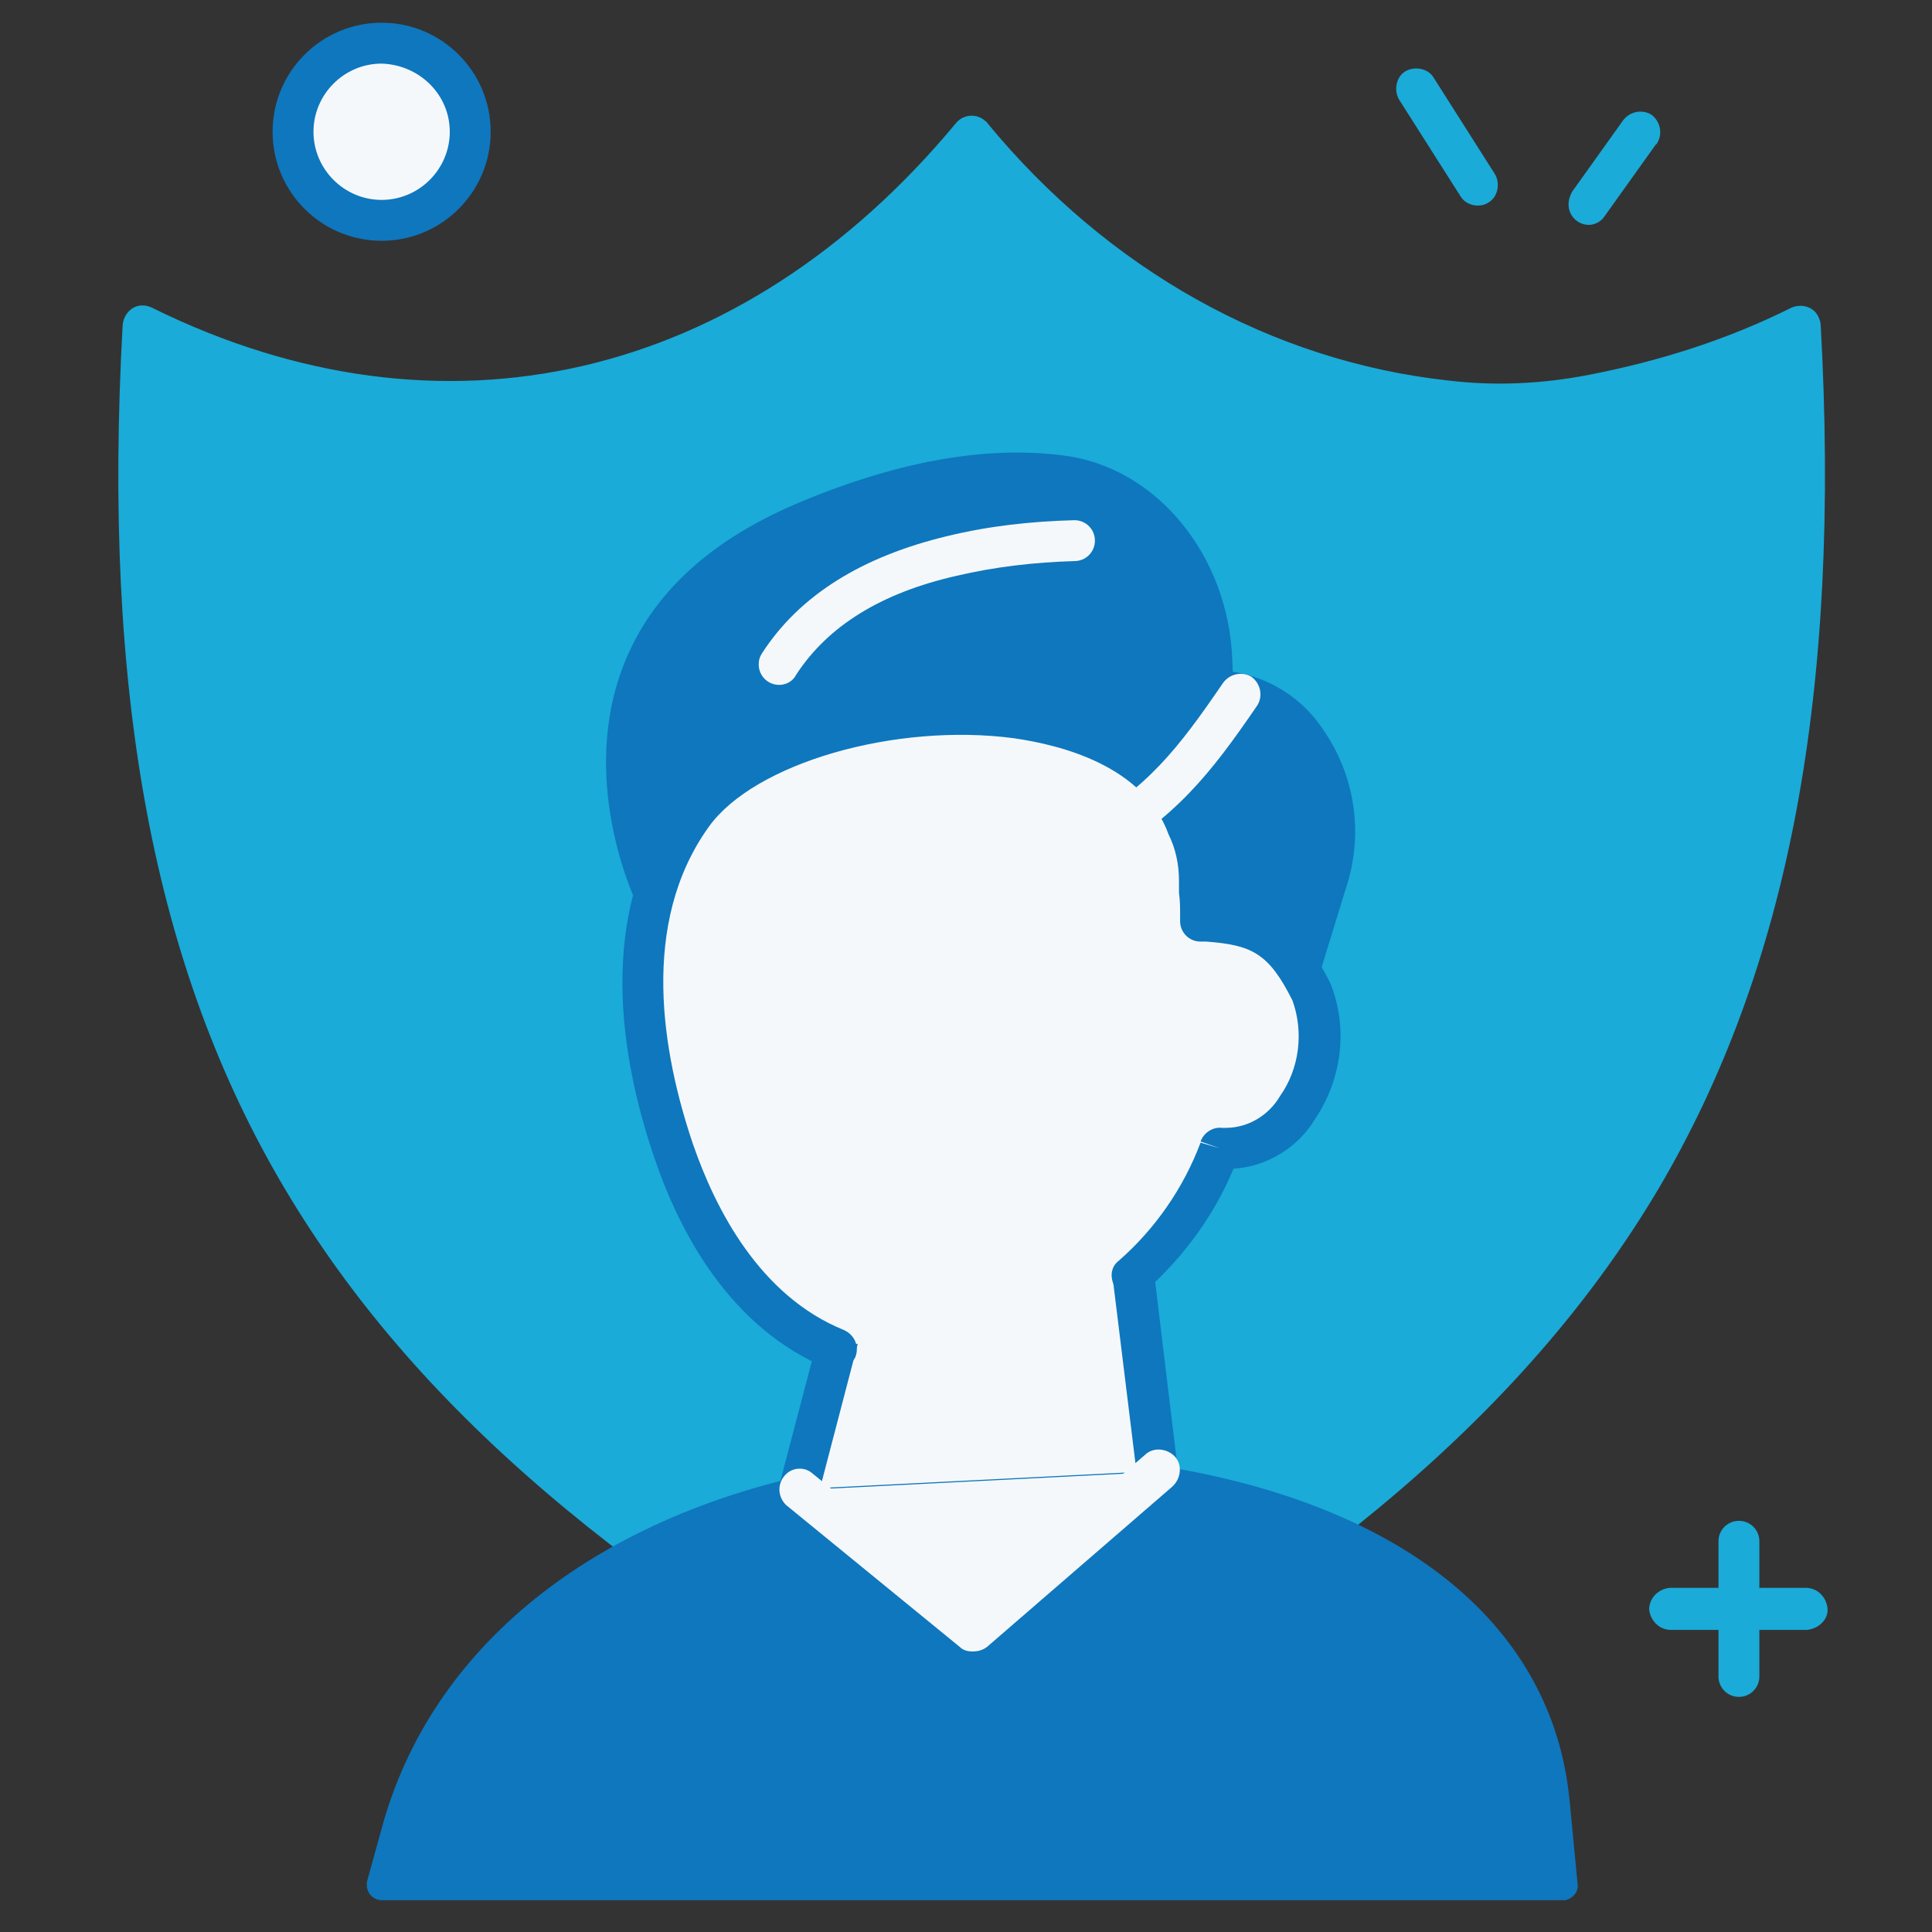
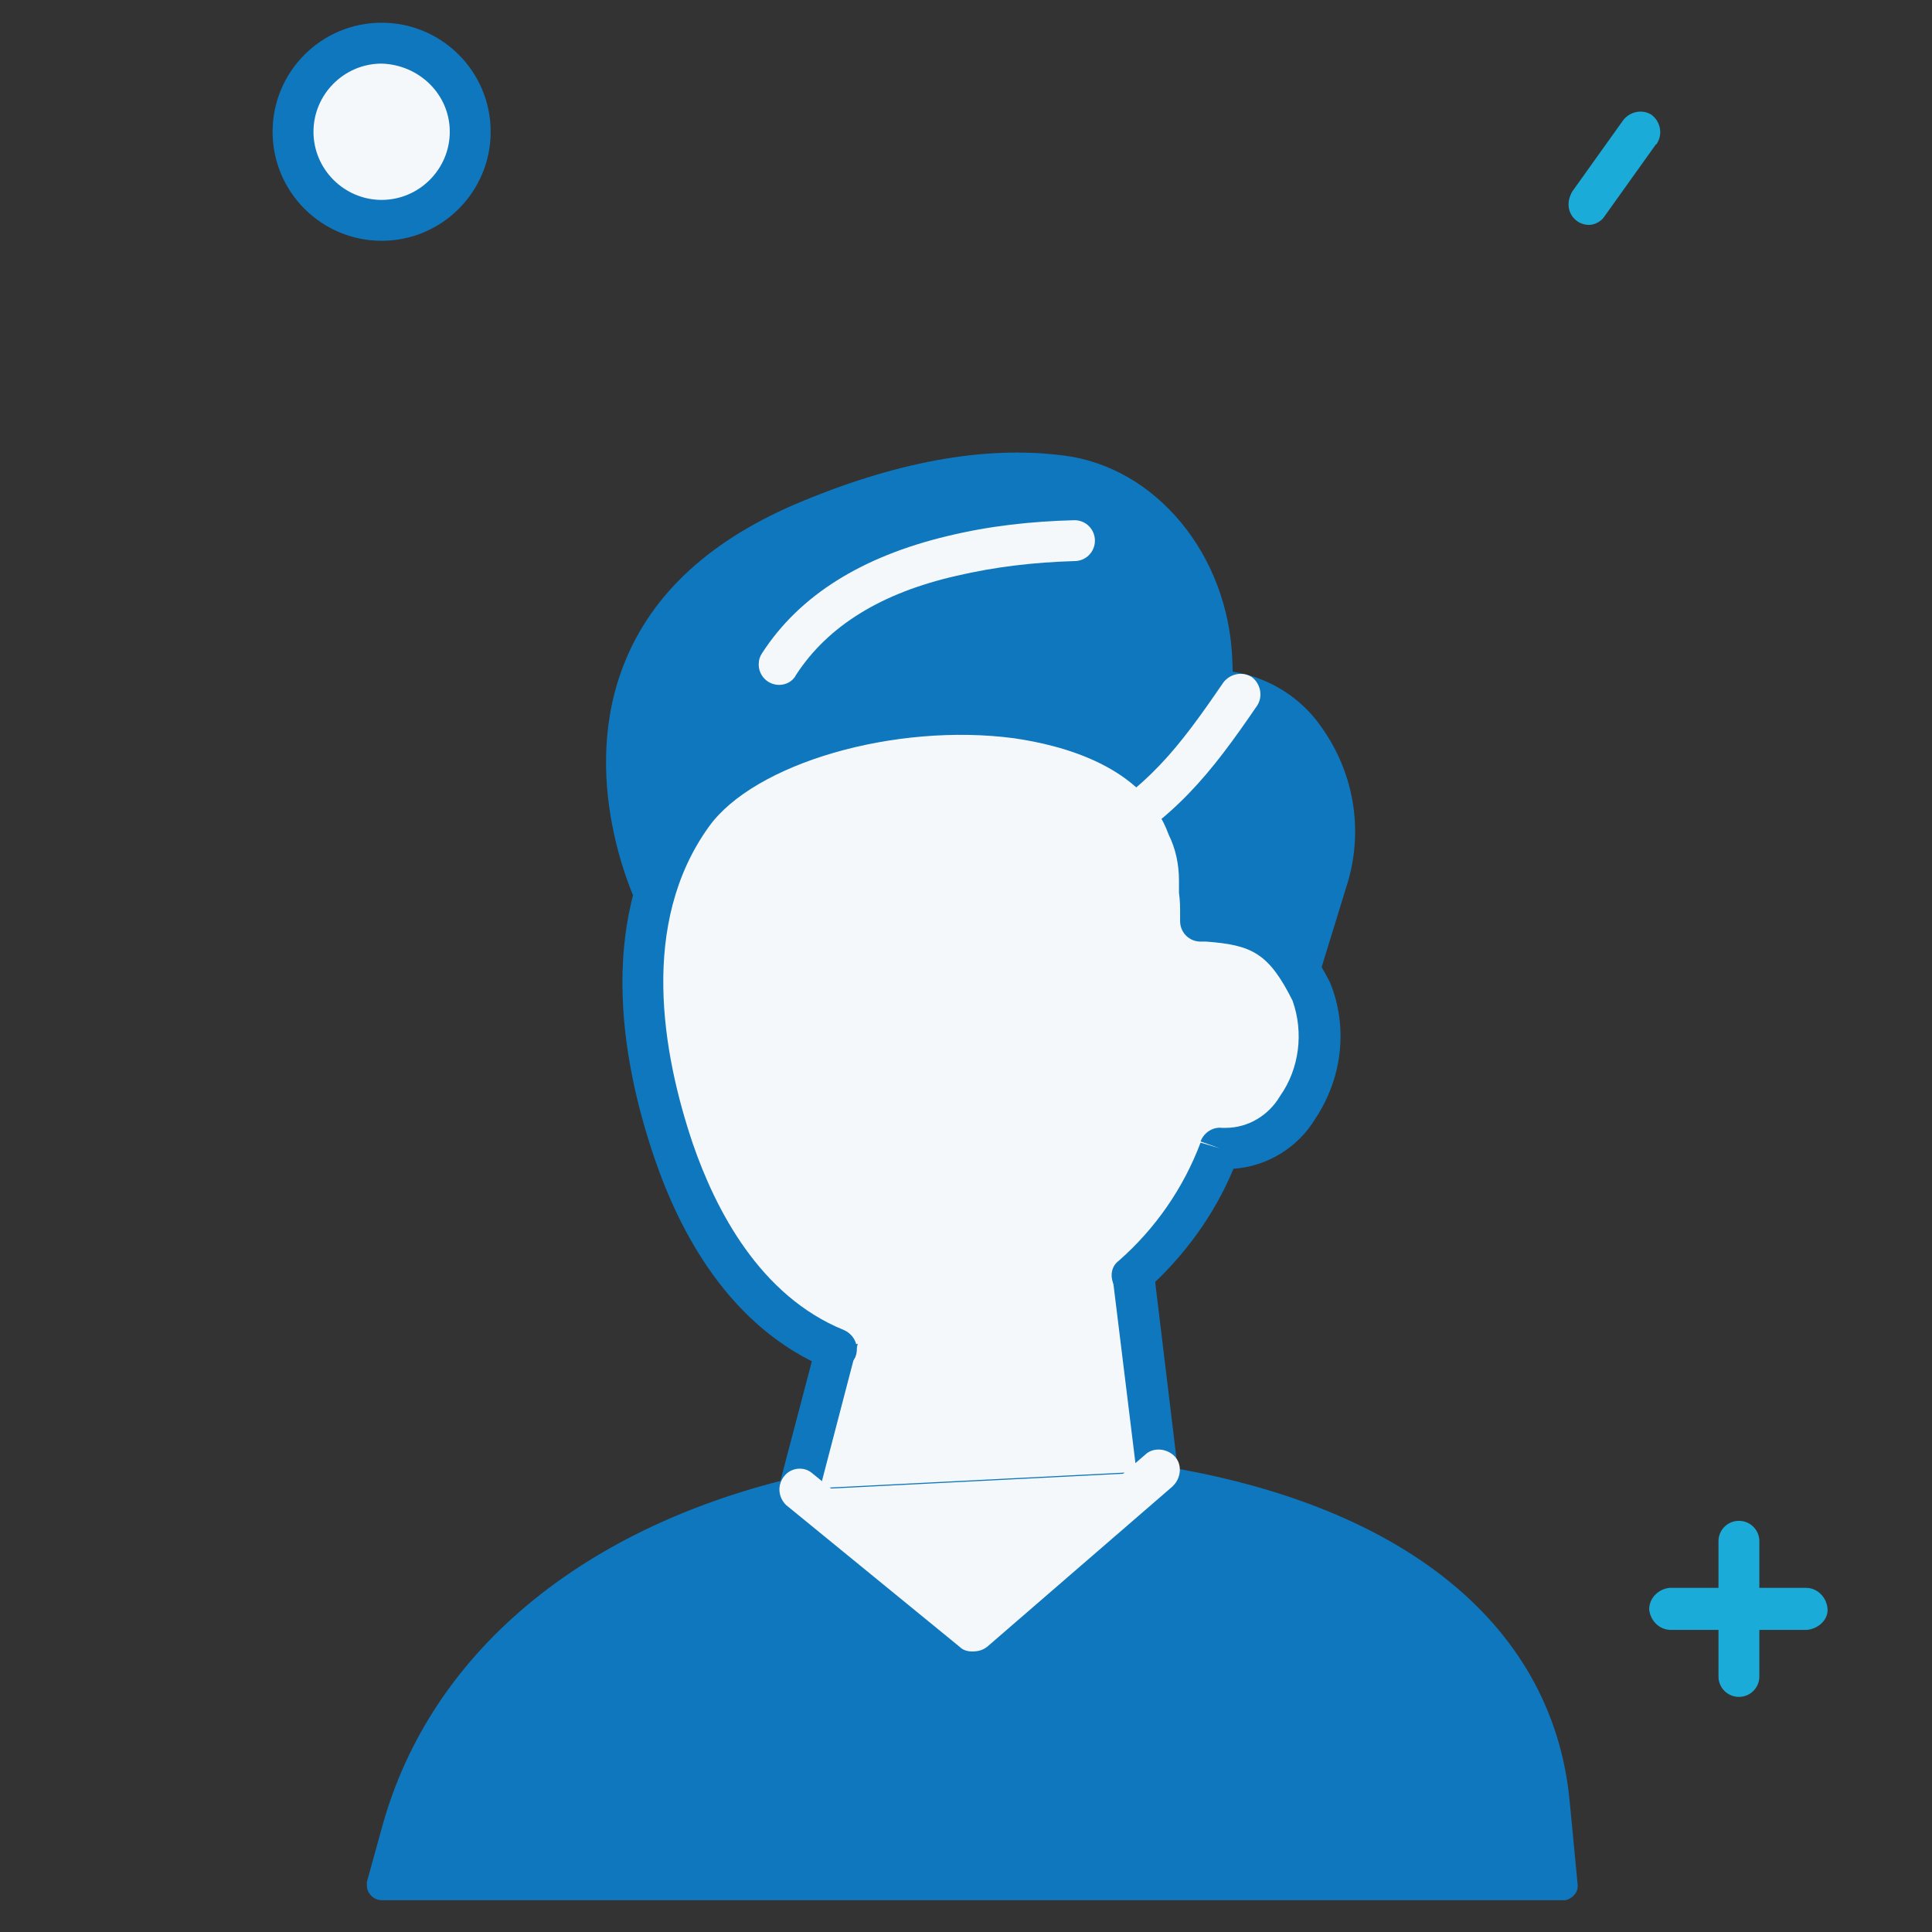
<svg xmlns="http://www.w3.org/2000/svg" version="1.1" id="Ebene_1" x="0px" y="0px" viewBox="0 0 170.1 170.1" style="enable-background:new 0 0 170.1 170.1;" xml:space="preserve">
  <rect x="0" y="0" width="170.1" height="170.1" fill="#333333" stroke="none" />
  <style type="text/css">
	.st0{fill:#0E77BE;}
	.st1{fill:#B1B1B1;}
	.st2{fill:#1AABD8;}
	.st3{fill:#FFFFFF;}
	.st4{fill:#F5F8FA;}
	.st5{fill:#0ABBEB;}
</style>
  <g id="Gruppe_458_1_" transform="translate(-1985 -5449)">
-     <path id="Pfad_595_1_" class="st2" d="M2112.4,5484.2c-16.6-1.8-31.1-10.4-41.8-23.3c-17,20.6-43.5,31.4-73,16.8   c-3.5,63.5,16.8,94.8,73,125.5c56.2-30.7,76.5-62,73-125.5c-5.8,2.8-11.9,4.8-18.3,6C2121.1,5484.5,2116.8,5484.7,2112.4,5484.2z" />
-     <path id="Pfad_596_1_" class="st2" d="M2070.6,5605c-0.3,0-0.6-0.1-0.9-0.2c-29.9-16.3-48.3-32.1-59.6-51.1   c-11.6-19.5-16.1-43.7-14.3-76.1c0.1-1,0.9-1.8,1.9-1.7c0.2,0,0.5,0.1,0.7,0.2c25.5,12.6,51.9,6.5,70.8-16.3   c0.7-0.8,1.9-0.8,2.6-0.1c0.1,0,0.1,0.1,0.1,0.1c10.7,13,25.1,21,40.6,22.7c4.1,0.5,8.3,0.3,12.4-0.5c6.2-1.2,12.2-3.1,17.8-5.9   c0.9-0.4,2-0.1,2.4,0.8c0.1,0.2,0.2,0.5,0.2,0.7c1.8,32.4-2.8,56.6-14.3,76.1c-11.3,19-29.7,34.8-59.6,51.1   C2071.2,5604.9,2070.9,5605,2070.6,5605z M1999.3,5480.4c-2.7,59.2,15.6,90,71.3,120.7c55.8-30.6,74-61.4,71.3-120.7   c-5.2,2.3-10.7,3.9-16.2,5c-4.4,0.9-9,1.1-13.5,0.6c-16.2-1.9-31.1-9.9-41.6-22.4C2051.4,5485.8,2025,5492,1999.3,5480.4z" />
    <circle id="Ellipse_18_1_" class="st4" cx="2018.6" cy="5460.6" r="7.8" />
    <path id="Pfad_597_1_" class="st0" d="M2018.6,5470.2c-5.3,0-9.6-4.3-9.6-9.6s4.3-9.6,9.6-9.6c5.3,0,9.6,4.3,9.6,9.6   C2028.2,5465.9,2023.9,5470.2,2018.6,5470.2z M2018.6,5454.6c-3.3,0-6,2.7-6,6s2.7,6,6,6c3.3,0,6-2.7,6-6l0,0   C2024.6,5457.3,2021.9,5454.7,2018.6,5454.6L2018.6,5454.6z" />
    <path id="Pfad_599_1_" class="st2" d="M2144,5592.5h-11.9c-1,0-1.8-0.8-1.9-1.8c0-1,0.8-1.8,1.8-1.9c0,0,0.1,0,0.1,0h11.9   c1,0,1.8,0.8,1.9,1.8s-0.8,1.8-1.8,1.9C2144.1,5592.5,2144,5592.5,2144,5592.5z" />
    <path id="Pfad_601_1_" class="st2" d="M2138.1,5598.4c-1,0-1.8-0.8-1.8-1.8v-11.9c0-1,0.8-1.8,1.8-1.8c1,0,1.8,0.8,1.8,1.8   c0,0,0,0,0,0v11.9C2139.9,5597.6,2139.1,5598.4,2138.1,5598.4z" />
    <path id="Pfad_602_1_" class="st2" d="M2115.1,5465.3l-5.4-8.5L2115.1,5465.3z" />
-     <path id="Pfad_603_1_" class="st2" d="M2115.1,5467.1c-0.6,0-1.2-0.3-1.5-0.8l-5.4-8.5c-0.5-0.8-0.3-2,0.5-2.5   c0.8-0.5,2-0.3,2.5,0.5c0,0,0,0,0,0l5.4,8.5c0.5,0.8,0.3,2-0.5,2.5C2115.8,5467,2115.5,5467.1,2115.1,5467.1L2115.1,5467.1z" />
    <path id="Pfad_604_1_" class="st2" d="M2124.9,5467l4.5-6.3L2124.9,5467z" />
    <path id="Pfad_605_1_" class="st2" d="M2124.9,5468.8c-1,0-1.8-0.8-1.8-1.8c0-0.4,0.1-0.7,0.3-1.1l4.5-6.3c0.6-0.8,1.7-1,2.5-0.5   c0.8,0.6,1,1.7,0.5,2.5c0,0,0,0.1-0.1,0.1l-4.5,6.3C2126,5468.5,2125.4,5468.8,2124.9,5468.8z" />
    <path id="Pfad_606_1_" class="st0" d="M2097.1,5543.7l5.2-16.9c2.6-8.5-2.5-17.4-10.3-17.5c-0.2,0-0.4,0-0.6,0l-30.3,1.1   c-3.6,0.2-6.9,2-9.1,4.8c-2.7,3.5-3.7,7.9-2.8,12.2l3.6,17.9L2097.1,5543.7z" />
    <path id="Pfad_607_1_" class="st0" d="M2052.9,5546.6c-0.6,0-1.1-0.4-1.2-1l-3.6-17.9c-1-4.7,0.1-9.5,3-13.3   c2.4-3.1,6.1-5.1,10-5.3l30.3-1.1c0.2,0,0.4,0,0.6,0c3.8,0.1,7.3,2,9.4,5.1c2.9,4.1,3.7,9.3,2.1,14.1l-5.2,16.9   c-0.2,0.5-0.6,0.9-1.2,0.9L2052.9,5546.6L2052.9,5546.6z M2091.8,5510.6c-0.1,0-0.2,0-0.3,0l-30.3,1.1c-3.2,0.2-6.2,1.8-8.1,4.4   c-2.4,3.2-3.4,7.3-2.5,11.2l3.4,16.8l42.2-1.5l5-16c1.3-4,0.7-8.4-1.7-11.9c-1.7-2.5-4.4-3.9-7.4-4L2091.8,5510.6z" />
    <path id="Pfad_608_1_" class="st0" d="M2042.4,5528.6c0,0-11.8-23.3,13.1-34c9.8-4.2,17.4-4.9,23-4.2c7.6,0.9,13.5,8.3,13.8,16.9   c0.3,9.5-0.8,22.6-8.7,29.1C2070.4,5547.6,2042.4,5528.6,2042.4,5528.6z" />
    <path id="Pfad_609_1_" class="st0" d="M2072.8,5541.2c-13.8,0-30.2-11-31.1-11.6c-0.2-0.1-0.3-0.3-0.4-0.5   c-0.2-0.4-5.3-10.7-1.6-21c2.3-6.4,7.4-11.3,15.3-14.7c8.7-3.7,16.6-5.2,23.6-4.3c8.2,1,14.6,8.8,14.9,18.1   c0.4,10-0.9,23.3-9.1,30.2C2081.1,5540,2077,5541.4,2072.8,5541.2z M2043.4,5527.7c2.9,1.9,27.7,17.5,39.4,7.7   c7.4-6.2,8.6-18.7,8.2-28.1c-0.3-8.1-5.8-14.9-12.7-15.7c-6.6-0.8-14.1,0.6-22.3,4.1c-7.2,3.1-11.8,7.5-13.9,13.2   C2039.1,5517.4,2042.6,5526.1,2043.4,5527.7z" />
    <path id="Pfad_610_1_" class="st4" d="M2053.6,5509.3c-1,0-1.8-0.8-1.8-1.8c0-0.4,0.1-0.7,0.3-1c3.3-5.1,8.8-8.5,16.3-10.3   c3.7-0.9,7.4-1.3,11.2-1.4c1,0,1.8,0.8,1.8,1.8s-0.8,1.8-1.8,1.8l0,0c-3.5,0.1-7,0.5-10.4,1.3c-6.6,1.5-11.3,4.4-14.1,8.7   C2054.8,5509,2054.2,5509.3,2053.6,5509.3z" />
    <path id="Pfad_611_1_" class="st0" d="M2018.6,5615l104,0l-0.7-7.3c-1.7-18.6-20-26.5-37.4-28.8c-0.1,0-0.1,0-0.2,0   c-5-0.6-10-0.8-15-0.6c-3.8,0.2-7.7,0.6-11.4,1.4c-17,3.4-33.3,12.9-38,30.6C2019.9,5610.3,2018.6,5615,2018.6,5615z" />
    <path id="Pfad_612_1_" class="st0" d="M2122.6,5616.3l-104,0c-0.7,0-1.3-0.6-1.3-1.3c0-0.1,0-0.2,0-0.3c0.9-3.3,1.2-4.3,1.3-4.7   c4.3-15.9,18.5-27.4,39-31.5c3.8-0.8,7.7-1.2,11.6-1.4c5.1-0.2,10.2,0,15.3,0.6l0.1,0c0,0,0.1,0,0.1,0c23,3,37,13.9,38.5,29.9   l0.7,7.3c0.1,0.7-0.5,1.3-1.1,1.4C2122.7,5616.3,2122.7,5616.3,2122.6,5616.3L2122.6,5616.3z M2020.3,5613.7l101,0l-0.5-5.9   c-1.9-20.9-26-26.3-36.3-27.6c0,0-0.1,0-0.1,0c0,0-0.1,0-0.1,0c-4.9-0.6-9.9-0.8-14.8-0.6c-3.8,0.2-7.5,0.6-11.3,1.4   c-19.5,3.9-33,14.7-37.1,29.7l0,0C2021,5610.9,2020.6,5612.5,2020.3,5613.7L2020.3,5613.7z" />
    <path id="Pfad_613_1_" class="st4" d="M2087,5578.5l-3.1-25.7l-22.9,6l-5.6,21.3L2087,5578.5z" />
    <path id="Pfad_614_1_" class="st0" d="M2055.3,5582c-1,0-1.8-0.8-1.8-1.8c0-0.1,0-0.3,0.1-0.4l5.6-21.3c0.2-0.6,0.7-1.1,1.3-1.3   l22.9-6c1-0.3,1.9,0.3,2.2,1.3c0,0.1,0,0.2,0,0.2l3.1,25.7c0.1,1-0.5,1.9-1.5,2.1s-1.9-0.5-2.1-1.5c0,0,0-0.1,0-0.1l-2.9-23.6   l-19.9,5.2l-5.3,20.3C2056.9,5581.4,2056.2,5582,2055.3,5582z" />
    <path id="Pfad_615_1_" class="st4" d="M2055.3,5580.2l15.3,12.5l16.3-14.1L2055.3,5580.2z" />
    <path id="Pfad_616_1_" class="st4" d="M2070.6,5594.4c-0.4,0-0.8-0.1-1.1-0.4l-15.3-12.5c-0.7-0.7-0.8-1.8-0.1-2.6   c0.6-0.7,1.7-0.8,2.4-0.2l14.1,11.5l15.2-13.1c0.7-0.7,1.9-0.6,2.6,0.1c0.7,0.7,0.6,1.9-0.1,2.6c0,0,0,0-0.1,0.1l-16.3,14.1   C2071.5,5594.3,2071.1,5594.4,2070.6,5594.4z" />
    <path id="Pfad_617_1_" class="st4" d="M2058.6,5567.8c-7.4-3-11.8-10.2-14.3-17.5c-3.2-9.4-4.5-20.9,1.7-29.6   c7.6-10.7,38.4-13.4,43.7,1.1c0.8,1.8,1.2,3.8,1,5.7c0,0.8,0.1,1.7,0.1,2.5c0.2,0,0.4,0,0.6,0c4.7,0.3,6.8,1.6,9.1,6.2   c2.5,5.1-1.2,14.1-7.6,13.8c-0.2,0-0.3,0-0.5-0.1c0,0,0,0.1,0,0.1c-1.6,4.3-4.2,8.1-7.7,11.1L2058.6,5567.8z" />
    <path id="Pfad_618_1_" class="st0" d="M2058.6,5569.6c-0.2,0-0.5,0-0.7-0.1c-8.7-3.6-13.1-12.1-15.3-18.6c-3-8.8-5.1-21.4,1.9-31.2   c4.8-6.7,18.4-10.9,30.4-9.3c8.5,1.1,14.4,5,16.5,10.8c0.8,1.6,1.1,3.4,1.1,5.2c0,0.3,0,0.7,0,1.1c0,0.3,0,0.6,0,0.9   c4.8,0.5,7.2,2.4,9.6,7.1c1.6,3.9,1.1,8.4-1.3,12c-1.5,2.5-4.2,4.2-7.2,4.4c-1.7,4.1-4.4,7.8-7.8,10.8c-0.7,0.7-1.9,0.6-2.5-0.2   s-0.6-1.9,0.2-2.5c3.2-2.8,5.7-6.4,7.2-10.4l1.7,0.5l-1.7-0.6c0.3-0.8,1.1-1.3,1.9-1.2c0.1,0,0.2,0,0.3,0c2,0,3.8-1.1,4.8-2.8   c1.7-2.4,2.1-5.6,1.1-8.4c-2.1-4.2-3.6-4.9-7.6-5.2c-0.1,0-0.2,0-0.3,0h-0.2c-1,0-1.8-0.8-1.8-1.8l0-0.6c0-0.6,0-1.2-0.1-1.9   c0-0.5,0-0.8,0-1.1c0-1.4-0.3-2.8-0.9-4c-2.2-6.1-9.5-7.9-13.6-8.5c-10.5-1.4-22.9,2.2-26.9,7.8c-6.1,8.5-4.1,19.9-1.4,27.9   c2,5.8,5.9,13.4,13.3,16.4c0.9,0.4,1.4,1.4,1,2.4C2060,5569.1,2059.3,5569.6,2058.6,5569.6L2058.6,5569.6z" />
-     <path id="Pfad_620_1_" class="st4" d="M2063.4,5540.5l-2.4,8c-0.4,1.2,0.3,2.5,1.5,2.8c0.2,0.1,0.4,0.1,0.7,0.1h3.4L2063.4,5540.5z   " />
    <path id="Pfad_622_1_" class="st4" d="M2069.9,5557.2c0,0,4.4,0.3,4.1-2.3L2069.9,5557.2z" />
    <path id="Pfad_624_1_" class="st4" d="M2080.8,5525.2c-1,0-1.8-0.8-1.8-1.8c0-0.7,0.4-1.3,0.9-1.6c6.1-3.3,8.9-7,12.8-12.7   c0.6-0.8,1.7-1,2.5-0.5c0.8,0.6,1,1.7,0.5,2.5c-4.1,6-7.3,10.1-14.1,13.8C2081.4,5525.2,2081.1,5525.2,2080.8,5525.2z" />
  </g>
</svg>